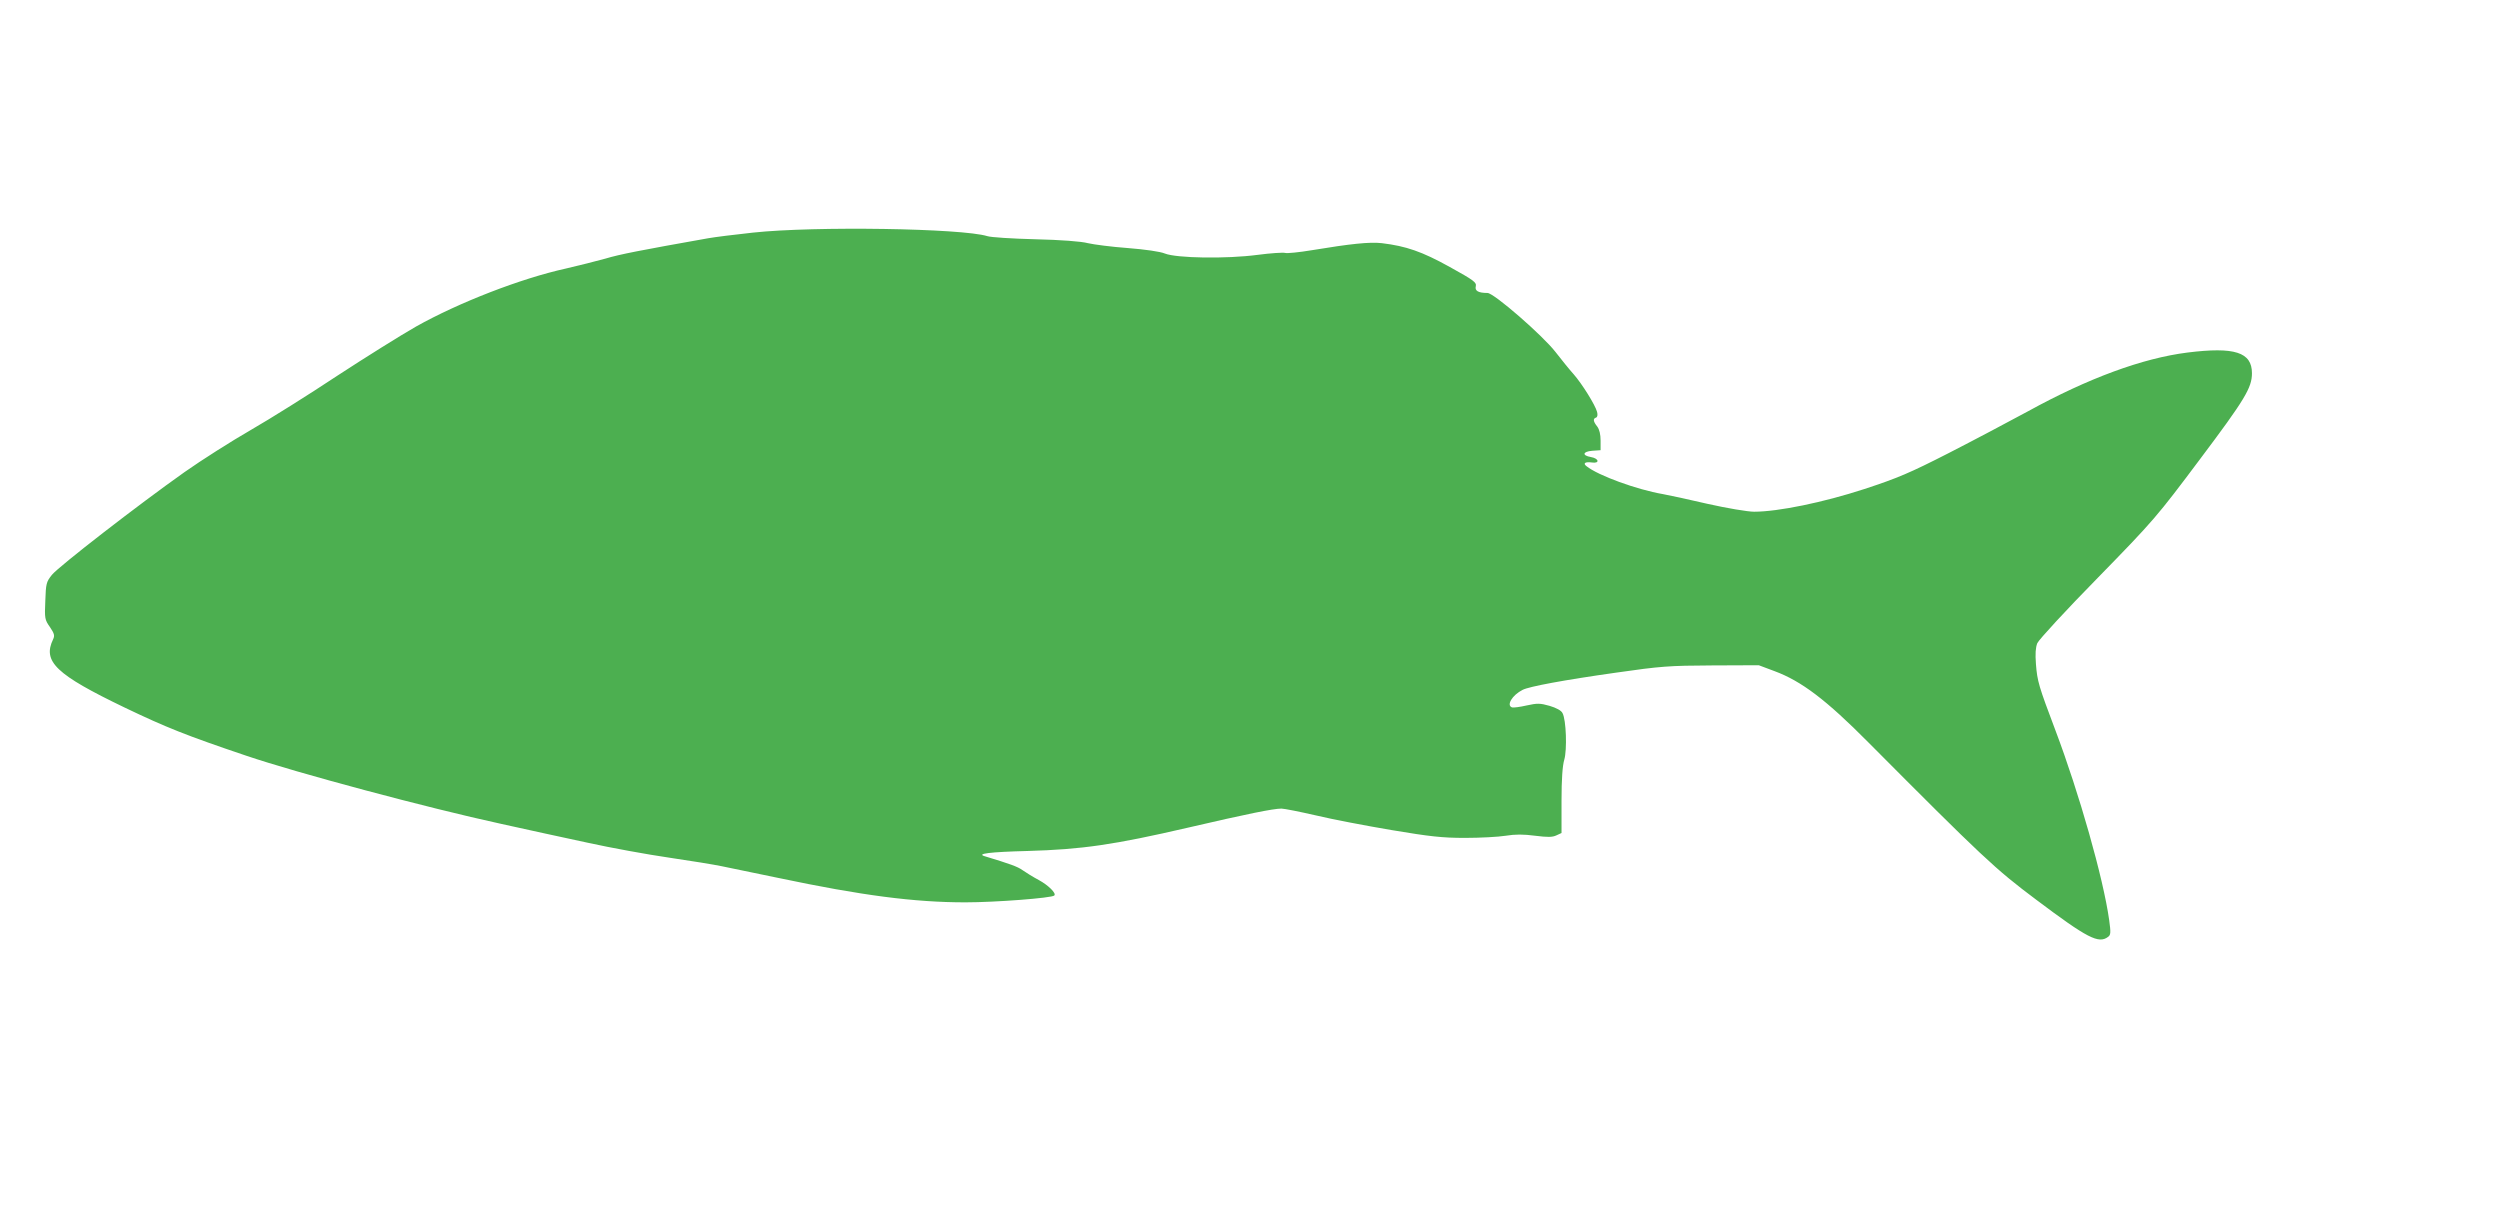
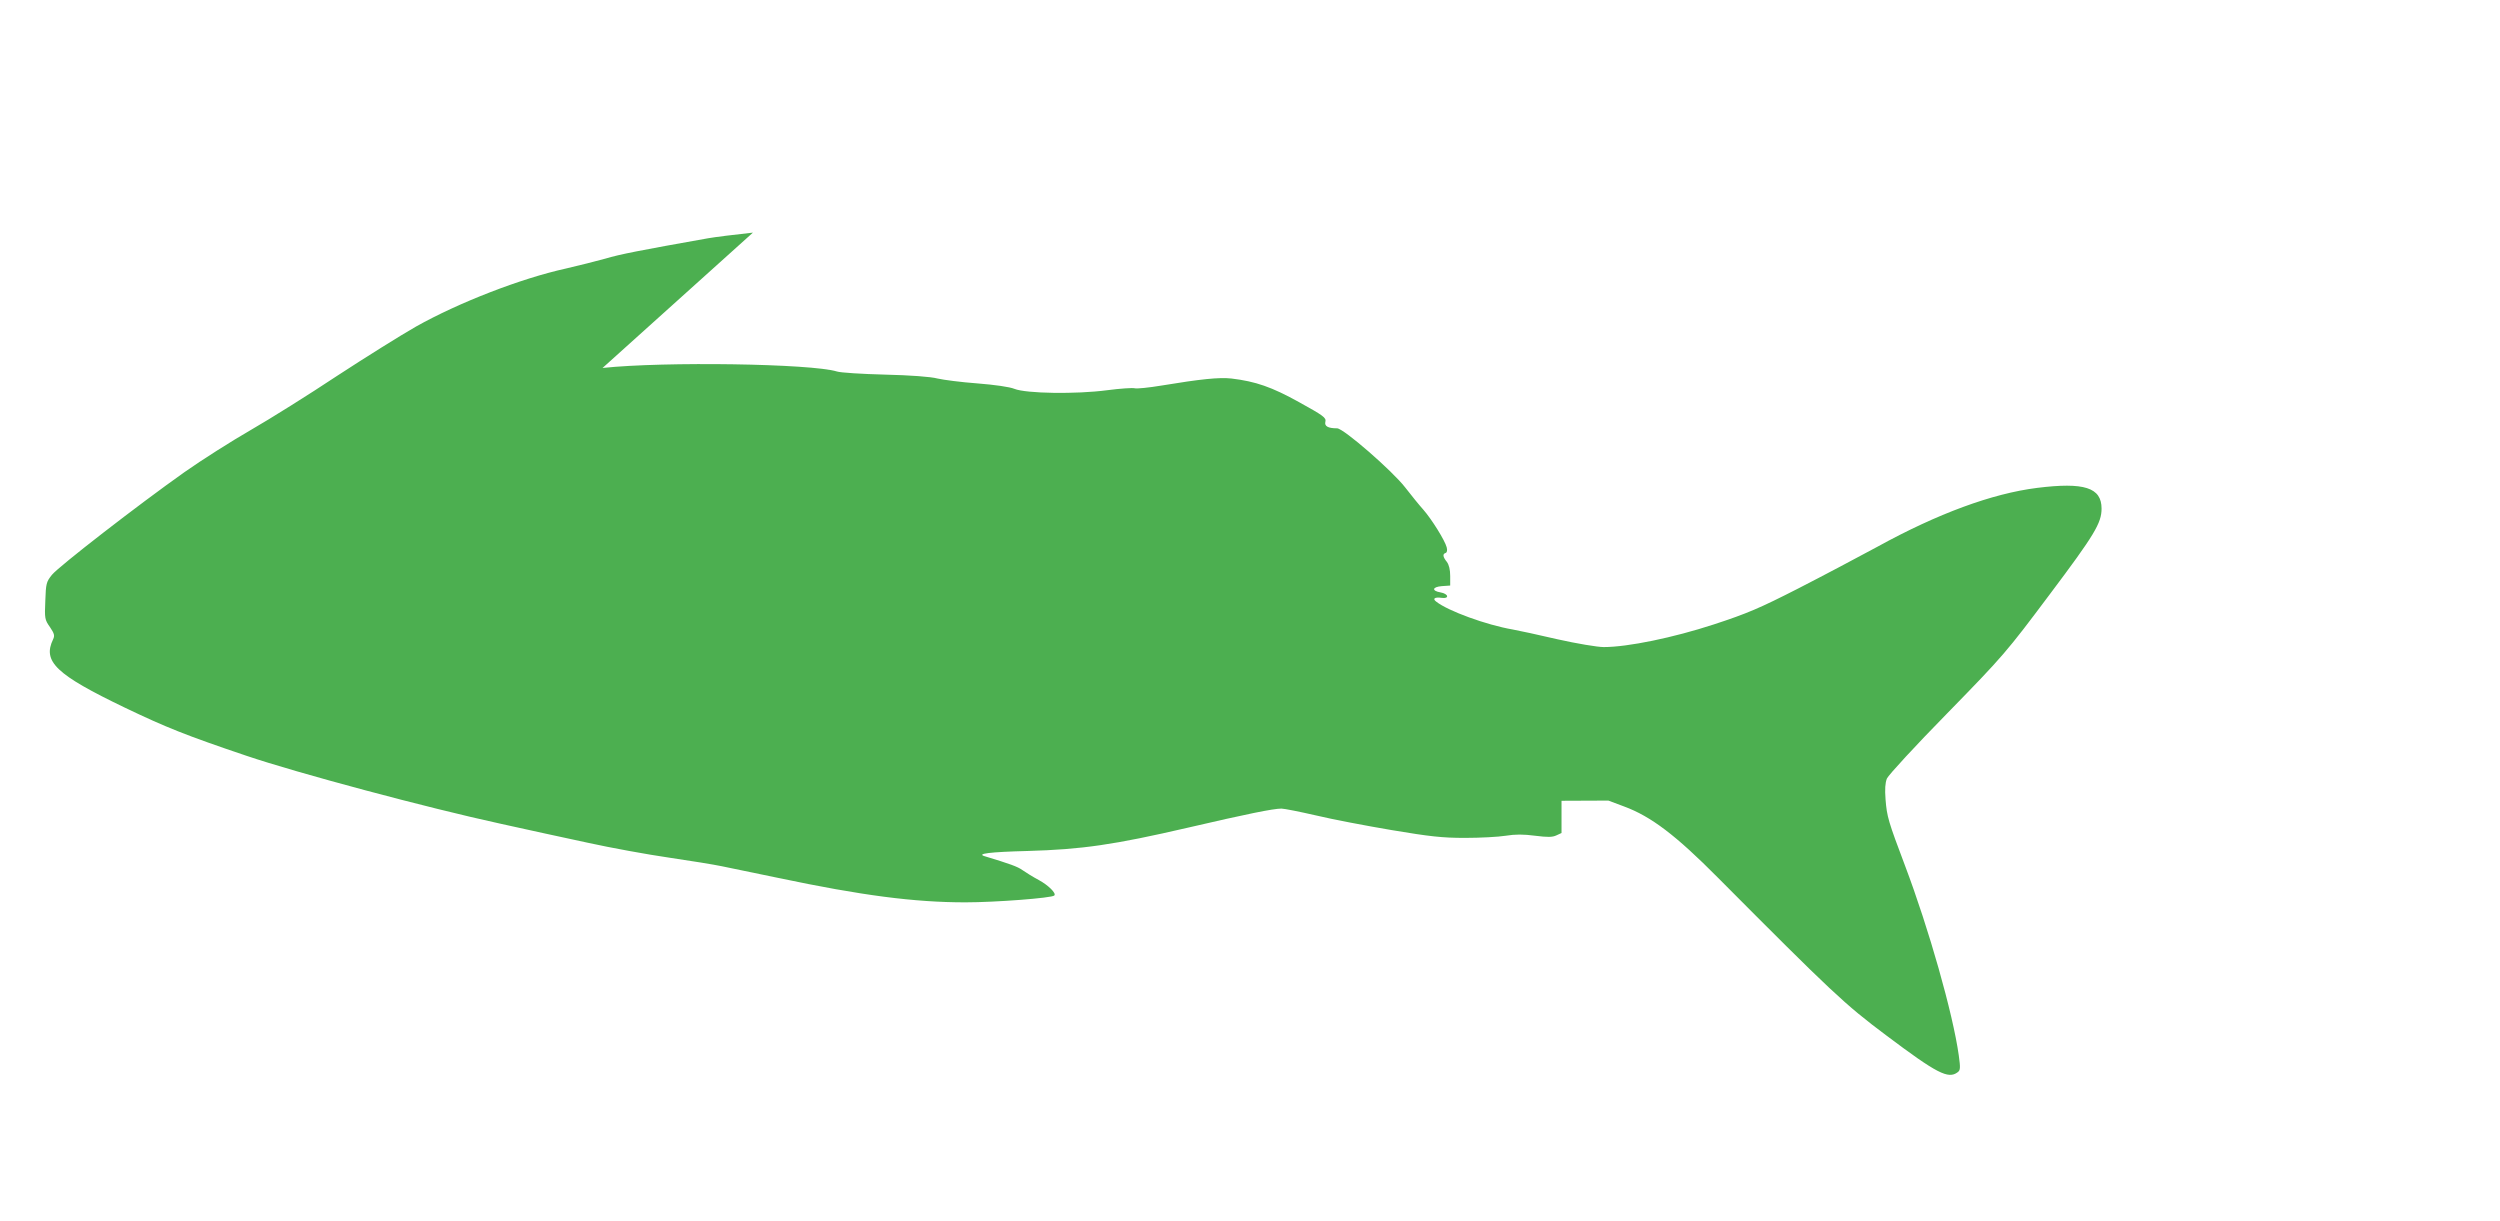
<svg xmlns="http://www.w3.org/2000/svg" version="1.0" width="1280pt" height="625pt" viewBox="0 0 1280 625" preserveAspectRatio="xMidYMid meet">
  <g transform="translate(0,625) scale(0.1,-0.1)" fill="#4caf50" stroke="none">
-     <path d="M3855 5059 c-93 -10 -197 -23 -230 -29 -349 -62 -452 -82 -525 -104 -47 -13 -138 -36 -203 -51 -231 -51 -548 -174 -767 -297 -79 -45 -261 -159 -405 -253 -143 -95 -341 -219 -440 -276 -99 -57 -252 -154 -340 -216 -239 -169 -644 -483 -679 -526 -29 -36 -31 -45 -34 -133 -4 -90 -3 -97 24 -135 22 -33 25 -43 16 -62 -55 -114 13 -180 369 -351 209 -100 311 -141 619 -245 259 -88 928 -267 1305 -349 127 -28 327 -72 445 -97 118 -26 305 -60 415 -76 110 -16 232 -36 270 -44 39 -8 169 -35 290 -60 427 -90 696 -125 958 -125 152 0 443 22 455 35 12 11 -31 53 -79 79 -30 16 -67 39 -84 51 -25 18 -64 32 -193 71 -45 13 24 22 220 27 277 8 439 31 823 120 297 69 434 97 476 97 14 0 94 -16 177 -35 83 -20 257 -53 387 -75 197 -33 259 -40 376 -40 77 0 171 5 208 11 50 8 90 8 151 0 64 -8 88 -8 109 2 l26 12 0 165 c0 110 5 180 14 210 15 51 10 205 -9 239 -6 13 -32 27 -66 37 -49 14 -63 14 -118 2 -34 -8 -68 -12 -74 -10 -31 10 0 63 54 90 33 17 209 50 478 88 229 33 272 36 491 37 l240 1 80 -30 c138 -51 265 -147 482 -366 582 -585 649 -648 859 -805 262 -197 319 -226 367 -190 14 10 15 21 6 86 -30 215 -154 651 -275 971 -86 228 -93 251 -100 340 -4 53 -2 84 7 107 8 18 147 169 310 335 287 294 302 312 523 607 230 306 266 366 266 440 0 108 -89 136 -330 106 -230 -29 -508 -131 -817 -301 -98 -53 -281 -150 -408 -215 -196 -100 -259 -127 -430 -183 -208 -68 -441 -116 -564 -116 -32 0 -139 18 -237 40 -98 23 -201 45 -229 50 -134 23 -332 95 -392 143 -20 15 -7 24 28 19 41 -6 36 21 -6 28 -46 8 -42 28 7 32 l43 3 0 49 c0 32 -6 57 -17 72 -21 26 -23 41 -6 46 7 3 9 14 5 29 -9 35 -77 144 -120 193 -20 22 -62 74 -93 114 -65 84 -315 302 -348 302 -47 0 -66 11 -60 34 5 20 -10 31 -133 99 -142 79 -224 107 -348 122 -63 7 -158 -3 -358 -36 -66 -11 -127 -17 -137 -14 -10 3 -74 -1 -142 -10 -159 -21 -414 -17 -474 7 -24 10 -101 21 -190 28 -82 6 -174 18 -204 25 -33 9 -139 17 -270 20 -118 3 -228 10 -245 16 -129 40 -883 52 -1200 18z" />
+     <path d="M3855 5059 c-93 -10 -197 -23 -230 -29 -349 -62 -452 -82 -525 -104 -47 -13 -138 -36 -203 -51 -231 -51 -548 -174 -767 -297 -79 -45 -261 -159 -405 -253 -143 -95 -341 -219 -440 -276 -99 -57 -252 -154 -340 -216 -239 -169 -644 -483 -679 -526 -29 -36 -31 -45 -34 -133 -4 -90 -3 -97 24 -135 22 -33 25 -43 16 -62 -55 -114 13 -180 369 -351 209 -100 311 -141 619 -245 259 -88 928 -267 1305 -349 127 -28 327 -72 445 -97 118 -26 305 -60 415 -76 110 -16 232 -36 270 -44 39 -8 169 -35 290 -60 427 -90 696 -125 958 -125 152 0 443 22 455 35 12 11 -31 53 -79 79 -30 16 -67 39 -84 51 -25 18 -64 32 -193 71 -45 13 24 22 220 27 277 8 439 31 823 120 297 69 434 97 476 97 14 0 94 -16 177 -35 83 -20 257 -53 387 -75 197 -33 259 -40 376 -40 77 0 171 5 208 11 50 8 90 8 151 0 64 -8 88 -8 109 2 l26 12 0 165 l240 1 80 -30 c138 -51 265 -147 482 -366 582 -585 649 -648 859 -805 262 -197 319 -226 367 -190 14 10 15 21 6 86 -30 215 -154 651 -275 971 -86 228 -93 251 -100 340 -4 53 -2 84 7 107 8 18 147 169 310 335 287 294 302 312 523 607 230 306 266 366 266 440 0 108 -89 136 -330 106 -230 -29 -508 -131 -817 -301 -98 -53 -281 -150 -408 -215 -196 -100 -259 -127 -430 -183 -208 -68 -441 -116 -564 -116 -32 0 -139 18 -237 40 -98 23 -201 45 -229 50 -134 23 -332 95 -392 143 -20 15 -7 24 28 19 41 -6 36 21 -6 28 -46 8 -42 28 7 32 l43 3 0 49 c0 32 -6 57 -17 72 -21 26 -23 41 -6 46 7 3 9 14 5 29 -9 35 -77 144 -120 193 -20 22 -62 74 -93 114 -65 84 -315 302 -348 302 -47 0 -66 11 -60 34 5 20 -10 31 -133 99 -142 79 -224 107 -348 122 -63 7 -158 -3 -358 -36 -66 -11 -127 -17 -137 -14 -10 3 -74 -1 -142 -10 -159 -21 -414 -17 -474 7 -24 10 -101 21 -190 28 -82 6 -174 18 -204 25 -33 9 -139 17 -270 20 -118 3 -228 10 -245 16 -129 40 -883 52 -1200 18z" />
  </g>
</svg>